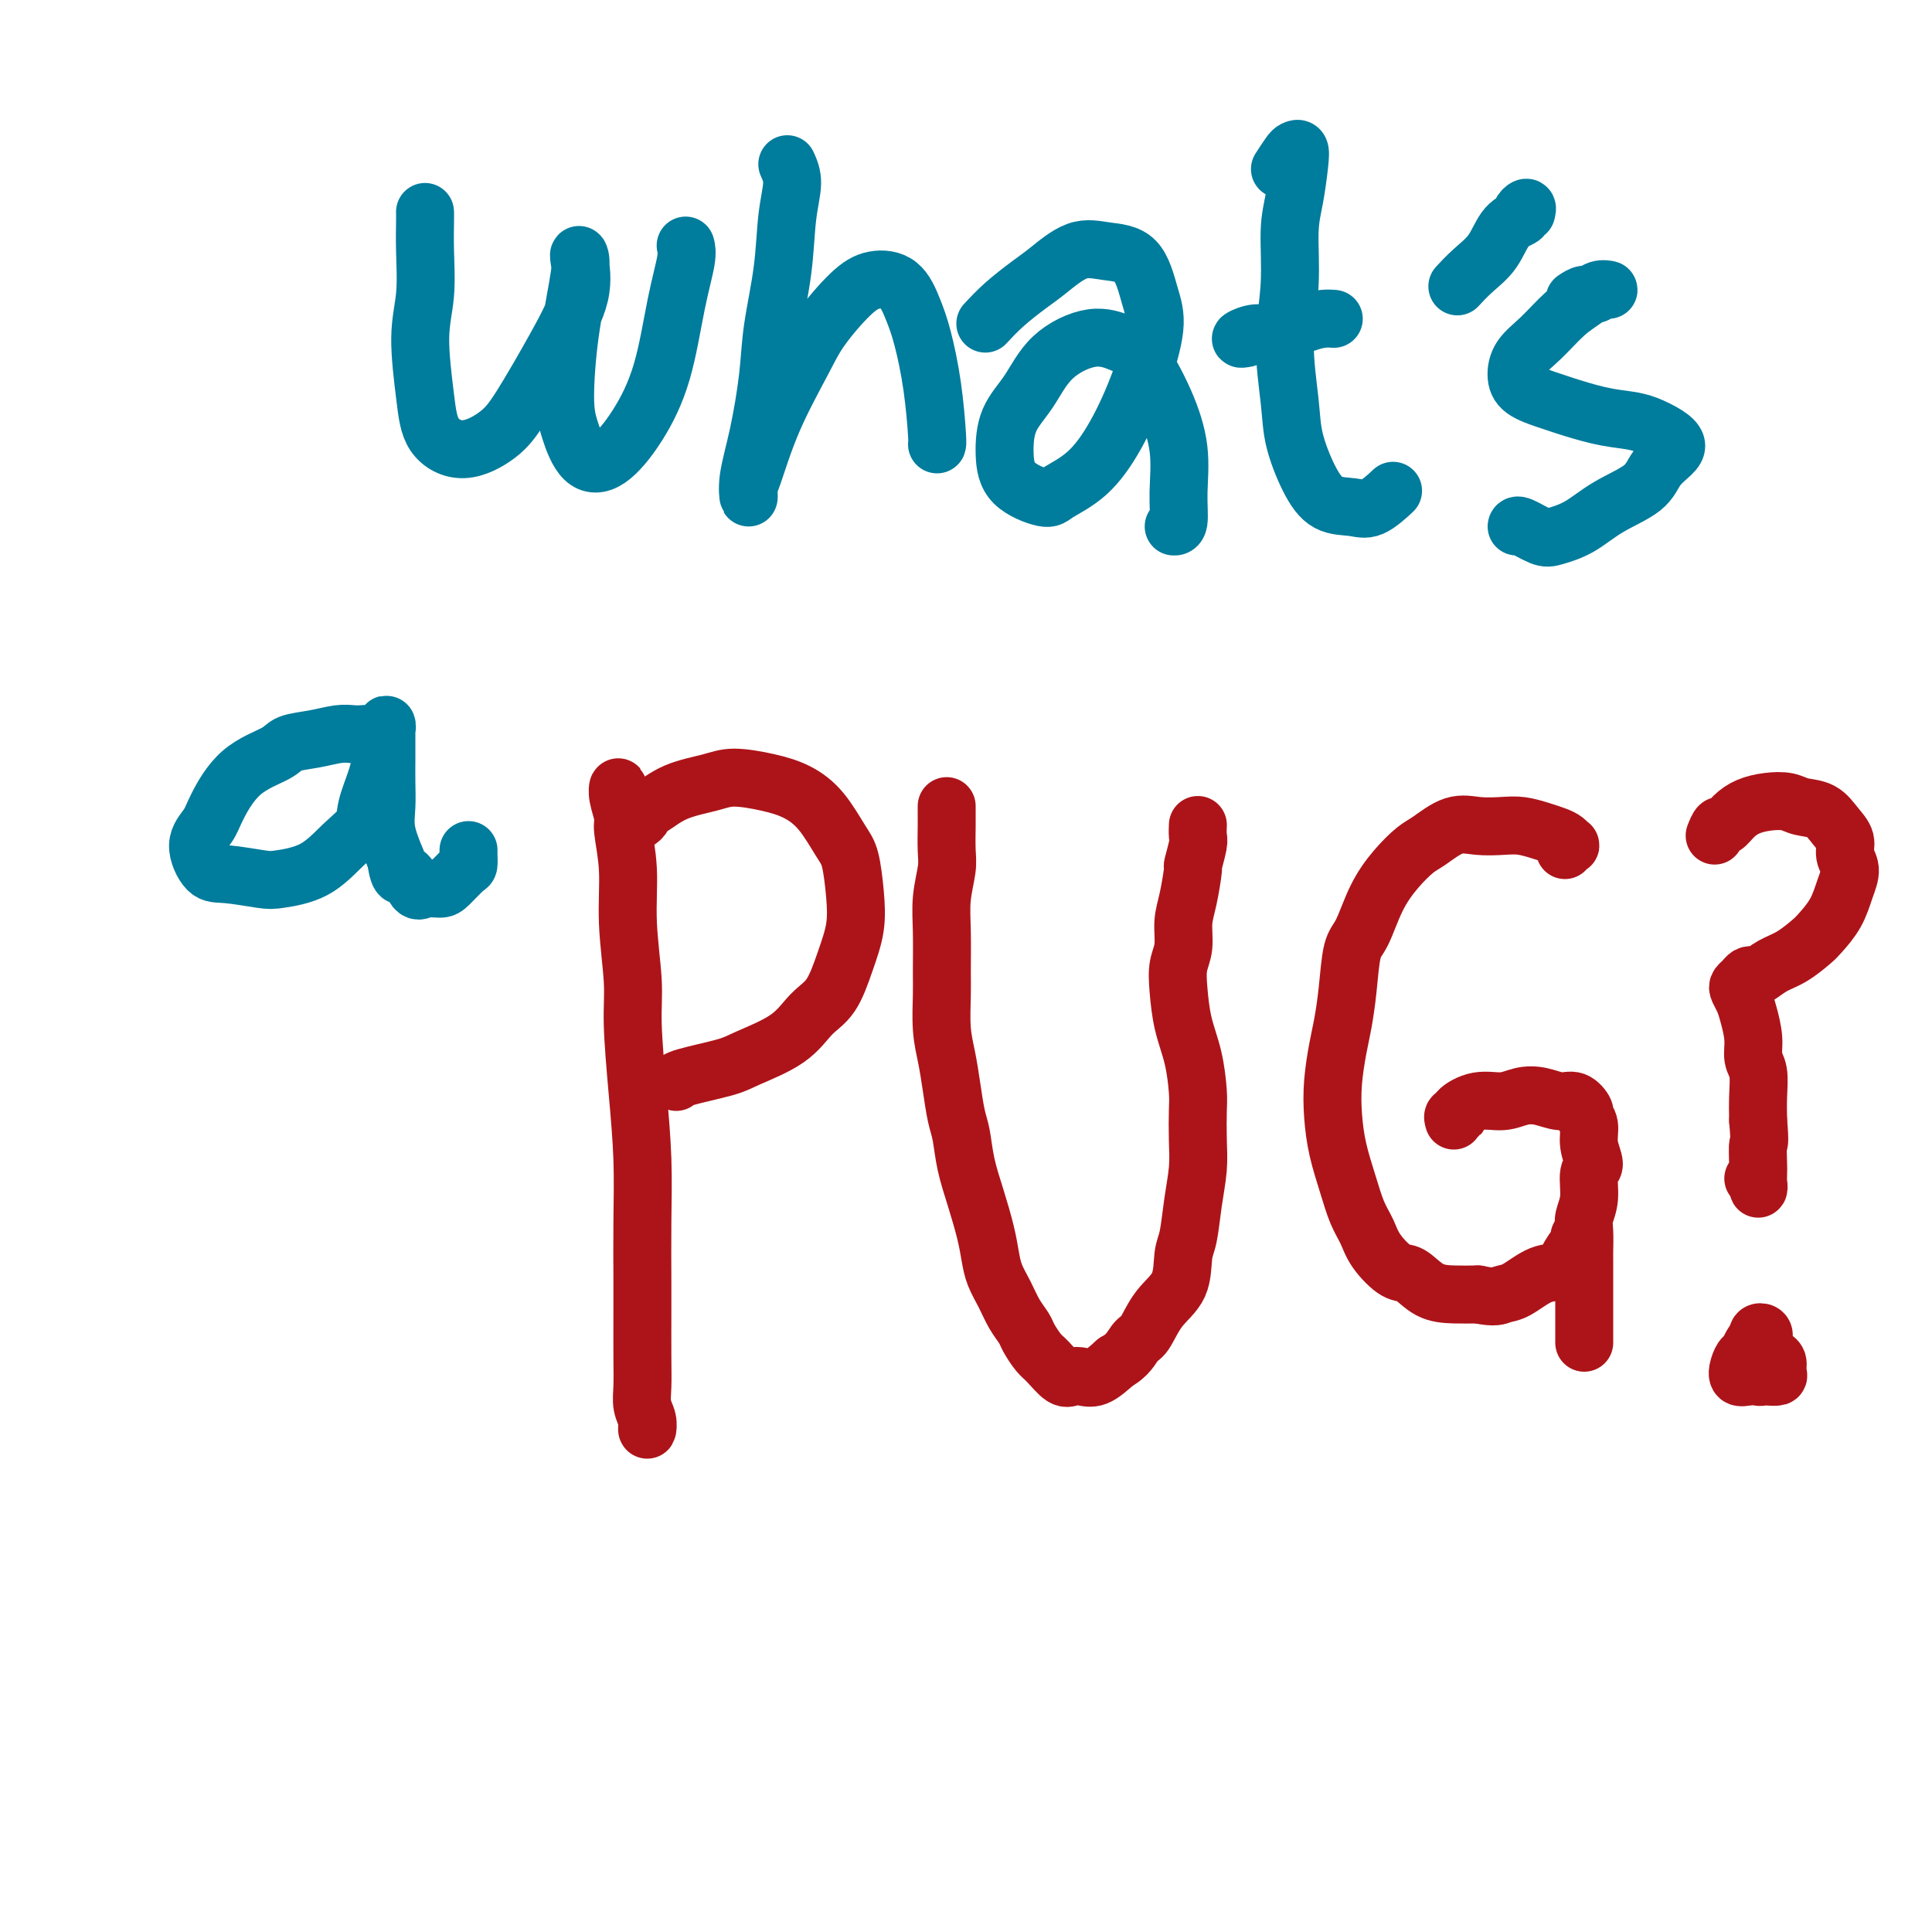
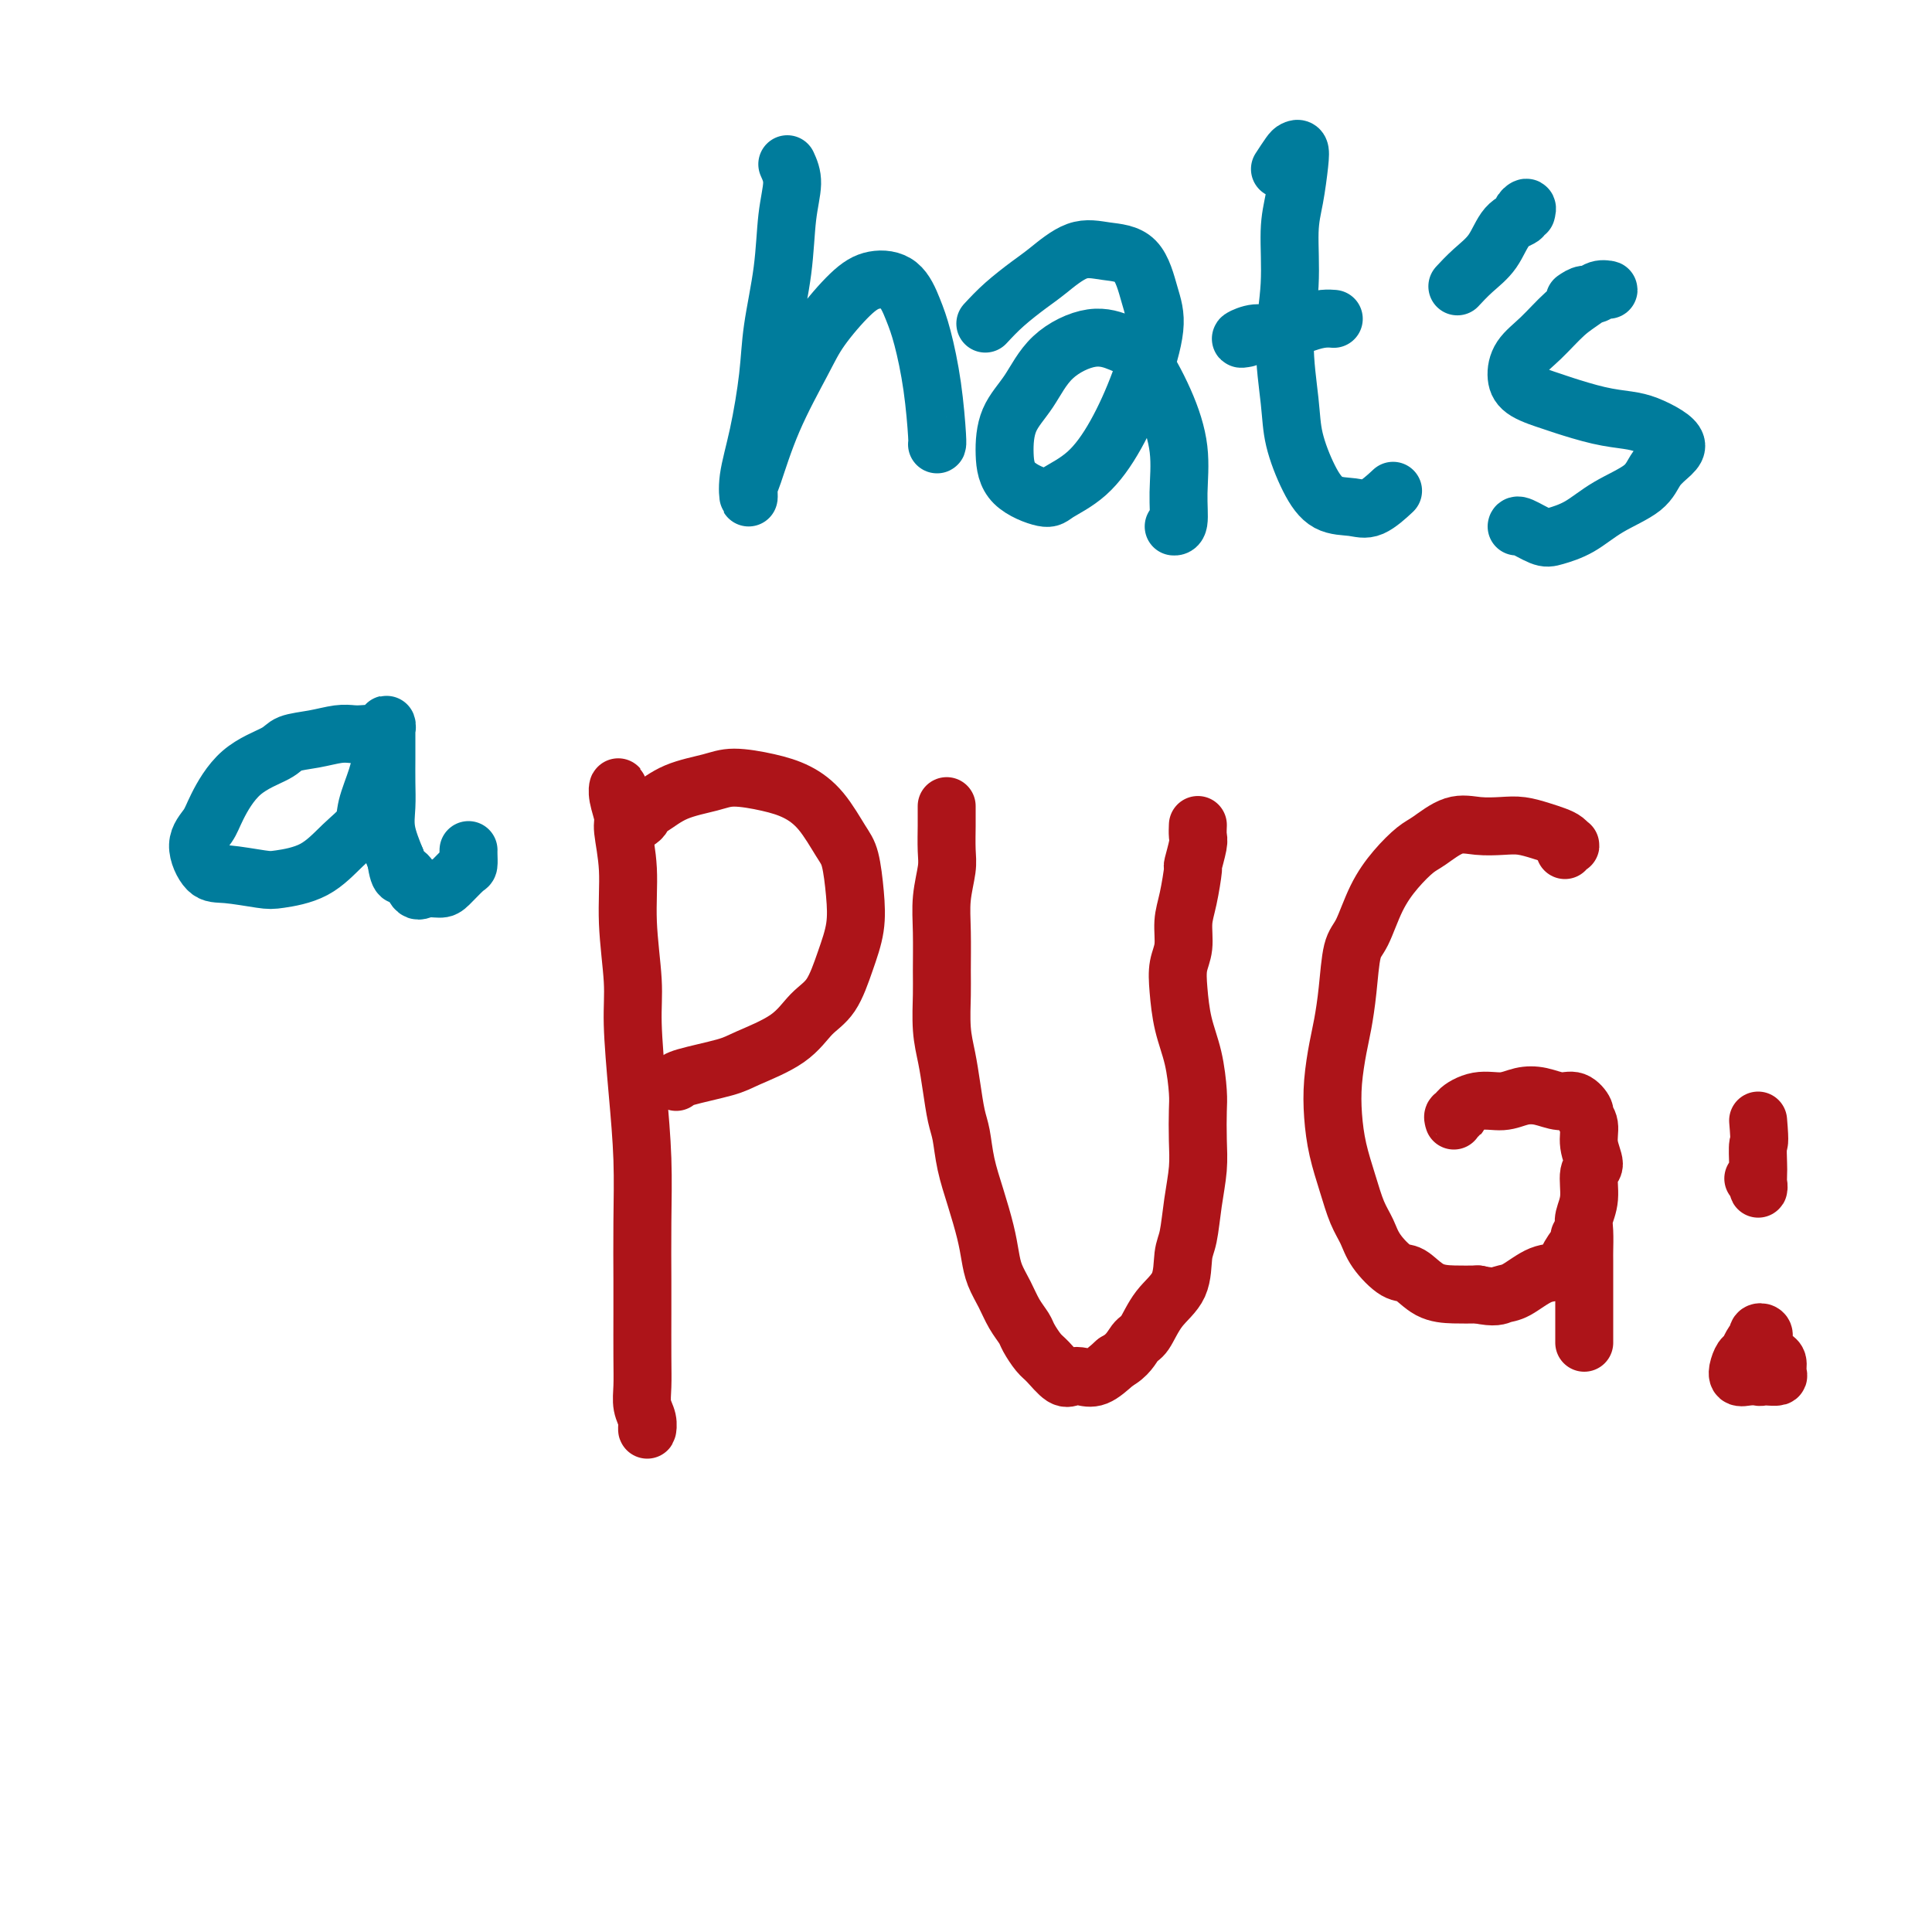
<svg xmlns="http://www.w3.org/2000/svg" viewBox="0 0 400 400" version="1.1">
  <g fill="none" stroke="#007C9C" stroke-width="12" stroke-linecap="round" stroke-linejoin="round">
-     <path d="M88,44c-0.003,-0.104 -0.005,-0.208 0,0c0.005,0.208 0.018,0.727 0,2c-0.018,1.273 -0.068,3.299 0,6c0.068,2.701 0.255,6.078 0,9c-0.255,2.922 -0.953,5.388 -1,9c-0.047,3.612 0.557,8.370 1,12c0.443,3.630 0.725,6.131 2,8c1.275,1.869 3.544,3.104 6,3c2.456,-0.104 5.099,-1.548 7,-3c1.901,-1.452 3.059,-2.913 5,-6c1.941,-3.087 4.665,-7.802 7,-12c2.335,-4.198 4.279,-7.880 5,-11c0.721,-3.120 0.217,-5.680 0,-7c-0.217,-1.320 -0.147,-1.402 0,-1c0.147,0.402 0.373,1.288 0,4c-0.373,2.712 -1.344,7.250 -2,12c-0.656,4.750 -0.999,9.713 -1,13c-0.001,3.287 0.338,4.897 1,7c0.662,2.103 1.647,4.698 3,6c1.353,1.302 3.074,1.310 5,0c1.926,-1.310 4.057,-3.938 6,-7c1.943,-3.062 3.697,-6.558 5,-11c1.303,-4.442 2.153,-9.830 3,-14c0.847,-4.170 1.690,-7.123 2,-9c0.310,-1.877 0.089,-2.679 0,-3c-0.089,-0.321 -0.044,-0.160 0,0" />
    <path d="M163,34c0.520,1.150 1.041,2.300 1,4c-0.041,1.700 -0.643,3.949 -1,7c-0.357,3.051 -0.467,6.902 -1,11c-0.533,4.098 -1.488,8.442 -2,12c-0.512,3.558 -0.582,6.330 -1,10c-0.418,3.670 -1.183,8.238 -2,12c-0.817,3.762 -1.687,6.718 -2,9c-0.313,2.282 -0.068,3.889 0,4c0.068,0.111 -0.042,-1.275 0,-2c0.042,-0.725 0.237,-0.788 1,-3c0.763,-2.212 2.096,-6.572 4,-11c1.904,-4.428 4.379,-8.924 6,-12c1.621,-3.076 2.388,-4.732 4,-7c1.612,-2.268 4.070,-5.146 6,-7c1.930,-1.854 3.333,-2.683 5,-3c1.667,-0.317 3.599,-0.124 5,1c1.401,1.124 2.270,3.177 3,5c0.730,1.823 1.320,3.417 2,6c0.680,2.583 1.450,6.156 2,10c0.550,3.844 0.879,7.958 1,10c0.121,2.042 0.035,2.012 0,2c-0.035,-0.012 -0.017,-0.006 0,0" />
    <path d="M204,67c1.207,-1.296 2.414,-2.593 4,-4c1.586,-1.407 3.552,-2.925 5,-4c1.448,-1.075 2.380,-1.706 4,-3c1.620,-1.294 3.928,-3.251 6,-4c2.072,-0.749 3.907,-0.291 6,0c2.093,0.291 4.445,0.417 6,2c1.555,1.583 2.312,4.625 3,7c0.688,2.375 1.305,4.082 1,7c-0.305,2.918 -1.534,7.046 -3,11c-1.466,3.954 -3.170,7.732 -5,11c-1.830,3.268 -3.787,6.025 -6,8c-2.213,1.975 -4.683,3.166 -6,4c-1.317,0.834 -1.479,1.311 -3,1c-1.521,-0.311 -4.399,-1.408 -6,-3c-1.601,-1.592 -1.925,-3.678 -2,-6c-0.075,-2.322 0.097,-4.879 1,-7c0.903,-2.121 2.536,-3.808 4,-6c1.464,-2.192 2.758,-4.891 5,-7c2.242,-2.109 5.431,-3.628 8,-4c2.569,-0.372 4.516,0.404 6,1c1.484,0.596 2.504,1.011 4,3c1.496,1.989 3.469,5.552 5,9c1.531,3.448 2.620,6.780 3,10c0.380,3.220 0.050,6.327 0,9c-0.050,2.673 0.179,4.912 0,6c-0.179,1.088 -0.765,1.025 -1,1c-0.235,-0.025 -0.117,-0.013 0,0" />
    <path d="M265,35c0.761,-1.167 1.522,-2.333 2,-3c0.478,-0.667 0.674,-0.834 1,-1c0.326,-0.166 0.782,-0.331 1,0c0.218,0.331 0.197,1.160 0,3c-0.197,1.840 -0.571,4.693 -1,7c-0.429,2.307 -0.912,4.070 -1,7c-0.088,2.930 0.219,7.027 0,11c-0.219,3.973 -0.966,7.821 -1,12c-0.034,4.179 0.644,8.688 1,12c0.356,3.312 0.390,5.426 1,8c0.610,2.574 1.796,5.607 3,8c1.204,2.393 2.425,4.147 4,5c1.575,0.853 3.505,0.806 5,1c1.495,0.194 2.556,0.629 4,0c1.444,-0.629 3.270,-2.323 4,-3c0.730,-0.677 0.365,-0.339 0,0" />
    <path d="M258,70c-0.682,0.127 -1.364,0.255 -1,0c0.364,-0.255 1.776,-0.891 3,-1c1.224,-0.109 2.262,0.311 4,0c1.738,-0.311 4.177,-1.351 6,-2c1.823,-0.649 3.029,-0.905 4,-1c0.971,-0.095 1.706,-0.027 2,0c0.294,0.027 0.147,0.014 0,0" />
    <path d="M316,44c0.133,-0.513 0.266,-1.026 0,-1c-0.266,0.026 -0.931,0.590 -1,1c-0.069,0.410 0.457,0.667 0,1c-0.457,0.333 -1.899,0.741 -3,2c-1.101,1.259 -1.862,3.368 -3,5c-1.138,1.632 -2.652,2.785 -4,4c-1.348,1.215 -2.528,2.490 -3,3c-0.472,0.510 -0.236,0.255 0,0" />
    <path d="M326,62c0.668,-0.454 1.337,-0.908 2,-1c0.663,-0.092 1.322,0.177 2,0c0.678,-0.177 1.376,-0.801 2,-1c0.624,-0.199 1.175,0.025 1,0c-0.175,-0.025 -1.076,-0.300 -2,0c-0.924,0.300 -1.870,1.175 -3,2c-1.130,0.825 -2.443,1.600 -4,3c-1.557,1.400 -3.356,3.426 -5,5c-1.644,1.574 -3.132,2.697 -4,4c-0.868,1.303 -1.115,2.787 -1,4c0.115,1.213 0.593,2.157 2,3c1.407,0.843 3.744,1.587 5,2c1.256,0.413 1.432,0.495 3,1c1.568,0.505 4.529,1.434 7,2c2.471,0.566 4.451,0.770 6,1c1.549,0.230 2.668,0.486 4,1c1.332,0.514 2.877,1.284 4,2c1.123,0.716 1.824,1.376 2,2c0.176,0.624 -0.174,1.210 -1,2c-0.826,0.790 -2.129,1.784 -3,3c-0.871,1.216 -1.309,2.653 -3,4c-1.691,1.347 -4.635,2.602 -7,4c-2.365,1.398 -4.150,2.939 -6,4c-1.850,1.061 -3.764,1.644 -5,2c-1.236,0.356 -1.795,0.487 -3,0c-1.205,-0.487 -3.055,-1.593 -4,-2c-0.945,-0.407 -0.984,-0.116 -1,0c-0.016,0.116 -0.008,0.058 0,0" />
    <path d="M77,153c0.182,-0.421 0.364,-0.842 0,-1c-0.364,-0.158 -1.274,-0.054 -2,0c-0.726,0.054 -1.268,0.058 -2,0c-0.732,-0.058 -1.654,-0.178 -3,0c-1.346,0.178 -3.117,0.656 -5,1c-1.883,0.344 -3.879,0.556 -5,1c-1.121,0.444 -1.367,1.120 -3,2c-1.633,0.880 -4.653,1.963 -7,4c-2.347,2.037 -4.021,5.028 -5,7c-0.979,1.972 -1.261,2.924 -2,4c-0.739,1.076 -1.933,2.275 -2,4c-0.067,1.725 0.995,3.975 2,5c1.005,1.025 1.955,0.823 4,1c2.045,0.177 5.186,0.732 7,1c1.814,0.268 2.302,0.247 4,0c1.698,-0.247 4.605,-0.722 7,-2c2.395,-1.278 4.278,-3.360 6,-5c1.722,-1.640 3.284,-2.838 4,-4c0.716,-1.162 0.588,-2.290 1,-4c0.412,-1.710 1.364,-4.004 2,-6c0.636,-1.996 0.955,-3.695 1,-5c0.045,-1.305 -0.184,-2.216 0,-3c0.184,-0.784 0.781,-1.443 1,-2c0.219,-0.557 0.058,-1.014 0,-1c-0.058,0.014 -0.015,0.498 0,1c0.015,0.502 0.003,1.020 0,2c-0.003,0.980 0.005,2.420 0,4c-0.005,1.580 -0.022,3.300 0,5c0.022,1.700 0.083,3.381 0,5c-0.083,1.619 -0.309,3.177 0,5c0.309,1.823 1.155,3.912 2,6" />
    <path d="M82,178c0.662,4.829 1.317,2.901 2,3c0.683,0.099 1.395,2.226 2,3c0.605,0.774 1.104,0.195 2,0c0.896,-0.195 2.187,-0.006 3,0c0.813,0.006 1.146,-0.170 2,-1c0.854,-0.830 2.229,-2.314 3,-3c0.771,-0.686 0.939,-0.576 1,-1c0.061,-0.424 0.017,-1.383 0,-2c-0.017,-0.617 -0.005,-0.890 0,-1c0.005,-0.110 0.002,-0.055 0,0" />
  </g>
  <g fill="none" stroke="#AD1419" stroke-width="12" stroke-linecap="round" stroke-linejoin="round">
    <path d="M128,165c0.033,-0.962 0.065,-1.924 0,-2c-0.065,-0.076 -0.229,0.735 0,2c0.229,1.265 0.850,2.983 1,4c0.150,1.017 -0.171,1.331 0,3c0.171,1.669 0.833,4.691 1,8c0.167,3.309 -0.162,6.904 0,11c0.162,4.096 0.814,8.694 1,12c0.186,3.306 -0.094,5.321 0,9c0.094,3.679 0.561,9.021 1,14c0.439,4.979 0.850,9.594 1,14c0.150,4.406 0.041,8.604 0,13c-0.041,4.396 -0.012,8.991 0,12c0.012,3.009 0.007,4.433 0,7c-0.007,2.567 -0.016,6.276 0,9c0.016,2.724 0.057,4.463 0,6c-0.057,1.537 -0.211,2.870 0,4c0.211,1.130 0.789,2.055 1,3c0.211,0.945 0.057,1.908 0,2c-0.057,0.092 -0.016,-0.688 0,-1c0.016,-0.312 0.008,-0.156 0,0" />
    <path d="M132,170c0.456,-0.319 0.912,-0.638 1,-1c0.088,-0.362 -0.191,-0.767 0,-1c0.191,-0.233 0.854,-0.295 2,-1c1.146,-0.705 2.777,-2.055 5,-3c2.223,-0.945 5.038,-1.487 7,-2c1.962,-0.513 3.071,-0.997 5,-1c1.929,-0.003 4.677,0.474 7,1c2.323,0.526 4.219,1.100 6,2c1.781,0.900 3.445,2.125 5,4c1.555,1.875 3.000,4.400 4,6c1.000,1.600 1.556,2.277 2,4c0.444,1.723 0.776,4.493 1,7c0.224,2.507 0.339,4.750 0,7c-0.339,2.250 -1.134,4.508 -2,7c-0.866,2.492 -1.805,5.220 -3,7c-1.195,1.780 -2.646,2.613 -4,4c-1.354,1.387 -2.612,3.328 -5,5c-2.388,1.672 -5.908,3.075 -8,4c-2.092,0.925 -2.757,1.372 -5,2c-2.243,0.628 -6.066,1.438 -8,2c-1.934,0.562 -1.981,0.875 -2,1c-0.019,0.125 -0.009,0.063 0,0" />
    <path d="M196,167c-0.000,-0.090 -0.000,-0.180 0,0c0.000,0.180 0.001,0.629 0,1c-0.001,0.371 -0.004,0.663 0,1c0.004,0.337 0.015,0.719 0,2c-0.015,1.281 -0.057,3.462 0,5c0.057,1.538 0.212,2.432 0,4c-0.212,1.568 -0.790,3.811 -1,6c-0.210,2.189 -0.053,4.324 0,7c0.053,2.676 0.003,5.893 0,8c-0.003,2.107 0.041,3.102 0,5c-0.041,1.898 -0.165,4.697 0,7c0.165,2.303 0.621,4.109 1,6c0.379,1.891 0.682,3.868 1,6c0.318,2.132 0.652,4.418 1,6c0.348,1.582 0.709,2.460 1,4c0.291,1.540 0.511,3.741 1,6c0.489,2.259 1.247,4.575 2,7c0.753,2.425 1.500,4.960 2,7c0.500,2.040 0.754,3.586 1,5c0.246,1.414 0.485,2.695 1,4c0.515,1.305 1.307,2.633 2,4c0.693,1.367 1.287,2.773 2,4c0.713,1.227 1.546,2.273 2,3c0.454,0.727 0.530,1.133 1,2c0.470,0.867 1.332,2.193 2,3c0.668,0.807 1.140,1.094 2,2c0.860,0.906 2.109,2.431 3,3c0.891,0.569 1.424,0.184 2,0c0.576,-0.184 1.193,-0.165 2,0c0.807,0.165 1.802,0.476 3,0c1.198,-0.476 2.599,-1.738 4,-3" />
    <path d="M231,282c2.519,-1.314 3.315,-3.101 4,-4c0.685,-0.899 1.258,-0.912 2,-2c0.742,-1.088 1.652,-3.251 3,-5c1.348,-1.749 3.136,-3.086 4,-5c0.864,-1.914 0.806,-4.407 1,-6c0.194,-1.593 0.640,-2.285 1,-4c0.360,-1.715 0.633,-4.451 1,-7c0.367,-2.549 0.828,-4.910 1,-7c0.172,-2.090 0.053,-3.907 0,-6c-0.053,-2.093 -0.042,-4.460 0,-6c0.042,-1.540 0.115,-2.253 0,-4c-0.115,-1.747 -0.419,-4.528 -1,-7c-0.581,-2.472 -1.438,-4.636 -2,-7c-0.562,-2.364 -0.827,-4.930 -1,-7c-0.173,-2.070 -0.252,-3.645 0,-5c0.252,-1.355 0.837,-2.489 1,-4c0.163,-1.511 -0.096,-3.399 0,-5c0.096,-1.601 0.548,-2.914 1,-5c0.452,-2.086 0.906,-4.945 1,-6c0.094,-1.055 -0.171,-0.307 0,-1c0.171,-0.693 0.778,-2.827 1,-4c0.222,-1.173 0.060,-1.387 0,-2c-0.060,-0.613 -0.016,-1.627 0,-2c0.016,-0.373 0.005,-0.107 0,0c-0.005,0.107 -0.002,0.053 0,0" />
    <path d="M324,176c0.404,-0.446 0.808,-0.893 1,-1c0.192,-0.107 0.173,0.125 0,0c-0.173,-0.125 -0.498,-0.608 -1,-1c-0.502,-0.392 -1.179,-0.693 -2,-1c-0.821,-0.307 -1.786,-0.621 -3,-1c-1.214,-0.379 -2.678,-0.824 -4,-1c-1.322,-0.176 -2.502,-0.085 -4,0c-1.498,0.085 -3.313,0.163 -5,0c-1.687,-0.163 -3.245,-0.567 -5,0c-1.755,0.567 -3.705,2.106 -5,3c-1.295,0.894 -1.933,1.145 -3,2c-1.067,0.855 -2.562,2.316 -4,4c-1.438,1.684 -2.819,3.591 -4,6c-1.181,2.409 -2.162,5.320 -3,7c-0.838,1.680 -1.535,2.127 -2,4c-0.465,1.873 -0.700,5.170 -1,8c-0.300,2.830 -0.667,5.192 -1,7c-0.333,1.808 -0.633,3.062 -1,5c-0.367,1.938 -0.800,4.559 -1,7c-0.200,2.441 -0.166,4.701 0,7c0.166,2.299 0.465,4.637 1,7c0.535,2.363 1.305,4.749 2,7c0.695,2.251 1.315,4.366 2,6c0.685,1.634 1.434,2.788 2,4c0.566,1.212 0.947,2.482 2,4c1.053,1.518 2.777,3.282 4,4c1.223,0.718 1.946,0.388 3,1c1.054,0.612 2.437,2.165 4,3c1.563,0.835 3.304,0.953 5,1c1.696,0.047 3.348,0.024 5,0" />
    <path d="M306,268c3.646,0.787 4.261,0.255 5,0c0.739,-0.255 1.603,-0.233 3,-1c1.397,-0.767 3.327,-2.325 5,-3c1.673,-0.675 3.089,-0.468 4,-1c0.911,-0.532 1.316,-1.802 2,-3c0.684,-1.198 1.646,-2.322 2,-3c0.354,-0.678 0.101,-0.908 0,-1c-0.101,-0.092 -0.051,-0.046 0,0" />
    <path d="M301,232c-0.137,-0.436 -0.273,-0.872 0,-1c0.273,-0.128 0.957,0.053 1,0c0.043,-0.053 -0.555,-0.341 0,-1c0.555,-0.659 2.263,-1.689 4,-2c1.737,-0.311 3.504,0.097 5,0c1.496,-0.097 2.720,-0.699 4,-1c1.280,-0.301 2.615,-0.303 4,0c1.385,0.303 2.820,0.909 4,1c1.180,0.091 2.105,-0.332 3,0c0.895,0.332 1.761,1.420 2,2c0.239,0.580 -0.150,0.653 0,1c0.150,0.347 0.840,0.970 1,2c0.160,1.030 -0.210,2.467 0,4c0.210,1.533 0.998,3.161 1,4c0.002,0.839 -0.784,0.890 -1,2c-0.216,1.110 0.138,3.278 0,5c-0.138,1.722 -0.769,2.996 -1,4c-0.231,1.004 -0.062,1.737 0,3c0.062,1.263 0.017,3.054 0,4c-0.017,0.946 -0.004,1.045 0,2c0.004,0.955 0.001,2.767 0,4c-0.001,1.233 -0.000,1.888 0,3c0.000,1.112 0.000,2.680 0,4c-0.000,1.320 -0.000,2.392 0,3c0.000,0.608 0.000,0.750 0,1c-0.000,0.250 -0.000,0.606 0,1c0.000,0.394 0.000,0.827 0,1c-0.000,0.173 -0.000,0.087 0,0" />
-     <path d="M355,173c0.352,-0.892 0.705,-1.784 1,-2c0.295,-0.216 0.533,0.242 1,0c0.467,-0.242 1.163,-1.186 2,-2c0.837,-0.814 1.817,-1.499 3,-2c1.183,-0.501 2.571,-0.819 4,-1c1.429,-0.181 2.898,-0.225 4,0c1.102,0.225 1.835,0.721 3,1c1.165,0.279 2.761,0.342 4,1c1.239,0.658 2.119,1.910 3,3c0.881,1.090 1.762,2.016 2,3c0.238,0.984 -0.167,2.025 0,3c0.167,0.975 0.906,1.884 1,3c0.094,1.116 -0.456,2.438 -1,4c-0.544,1.562 -1.083,3.363 -2,5c-0.917,1.637 -2.214,3.112 -3,4c-0.786,0.888 -1.061,1.191 -2,2c-0.939,0.809 -2.542,2.125 -4,3c-1.458,0.875 -2.772,1.309 -4,2c-1.228,0.691 -2.371,1.638 -3,2c-0.629,0.362 -0.744,0.138 -1,0c-0.256,-0.138 -0.654,-0.189 -1,0c-0.346,0.189 -0.640,0.618 -1,1c-0.360,0.382 -0.786,0.716 -1,1c-0.214,0.284 -0.216,0.516 0,1c0.216,0.484 0.650,1.219 1,2c0.350,0.781 0.616,1.607 1,3c0.384,1.393 0.888,3.351 1,5c0.112,1.649 -0.166,2.988 0,4c0.166,1.012 0.775,1.695 1,3c0.225,1.305 0.064,3.230 0,5c-0.064,1.770 -0.032,3.385 0,5" />
    <path d="M364,232c0.464,5.395 0.125,4.381 0,5c-0.125,0.619 -0.037,2.870 0,4c0.037,1.130 0.024,1.140 0,2c-0.024,0.860 -0.058,2.571 0,3c0.058,0.429 0.208,-0.423 0,-1c-0.208,-0.577 -0.774,-0.879 -1,-1c-0.226,-0.121 -0.113,-0.060 0,0" />
    <path d="M364,278c0.393,-0.318 0.785,-0.636 1,-1c0.215,-0.364 0.251,-0.775 0,-1c-0.251,-0.225 -0.789,-0.263 -1,0c-0.211,0.263 -0.095,0.829 0,1c0.095,0.171 0.168,-0.052 0,0c-0.168,0.052 -0.578,0.381 -1,1c-0.422,0.619 -0.856,1.529 -1,2c-0.144,0.471 0.003,0.505 0,1c-0.003,0.495 -0.157,1.453 0,2c0.157,0.547 0.624,0.683 1,1c0.376,0.317 0.661,0.815 1,1c0.339,0.185 0.733,0.057 1,0c0.267,-0.057 0.408,-0.043 1,0c0.592,0.043 1.635,0.114 2,0c0.365,-0.114 0.053,-0.413 0,-1c-0.053,-0.587 0.155,-1.461 0,-2c-0.155,-0.539 -0.671,-0.743 -1,-1c-0.329,-0.257 -0.469,-0.568 -1,-1c-0.531,-0.432 -1.452,-0.986 -2,-1c-0.548,-0.014 -0.723,0.512 -1,1c-0.277,0.488 -0.657,0.940 -1,1c-0.343,0.060 -0.648,-0.271 -1,0c-0.352,0.271 -0.749,1.144 -1,2c-0.251,0.856 -0.356,1.693 0,2c0.356,0.307 1.173,0.083 2,0c0.827,-0.083 1.665,-0.024 2,0c0.335,0.024 0.168,0.012 0,0" />
  </g>
</svg>